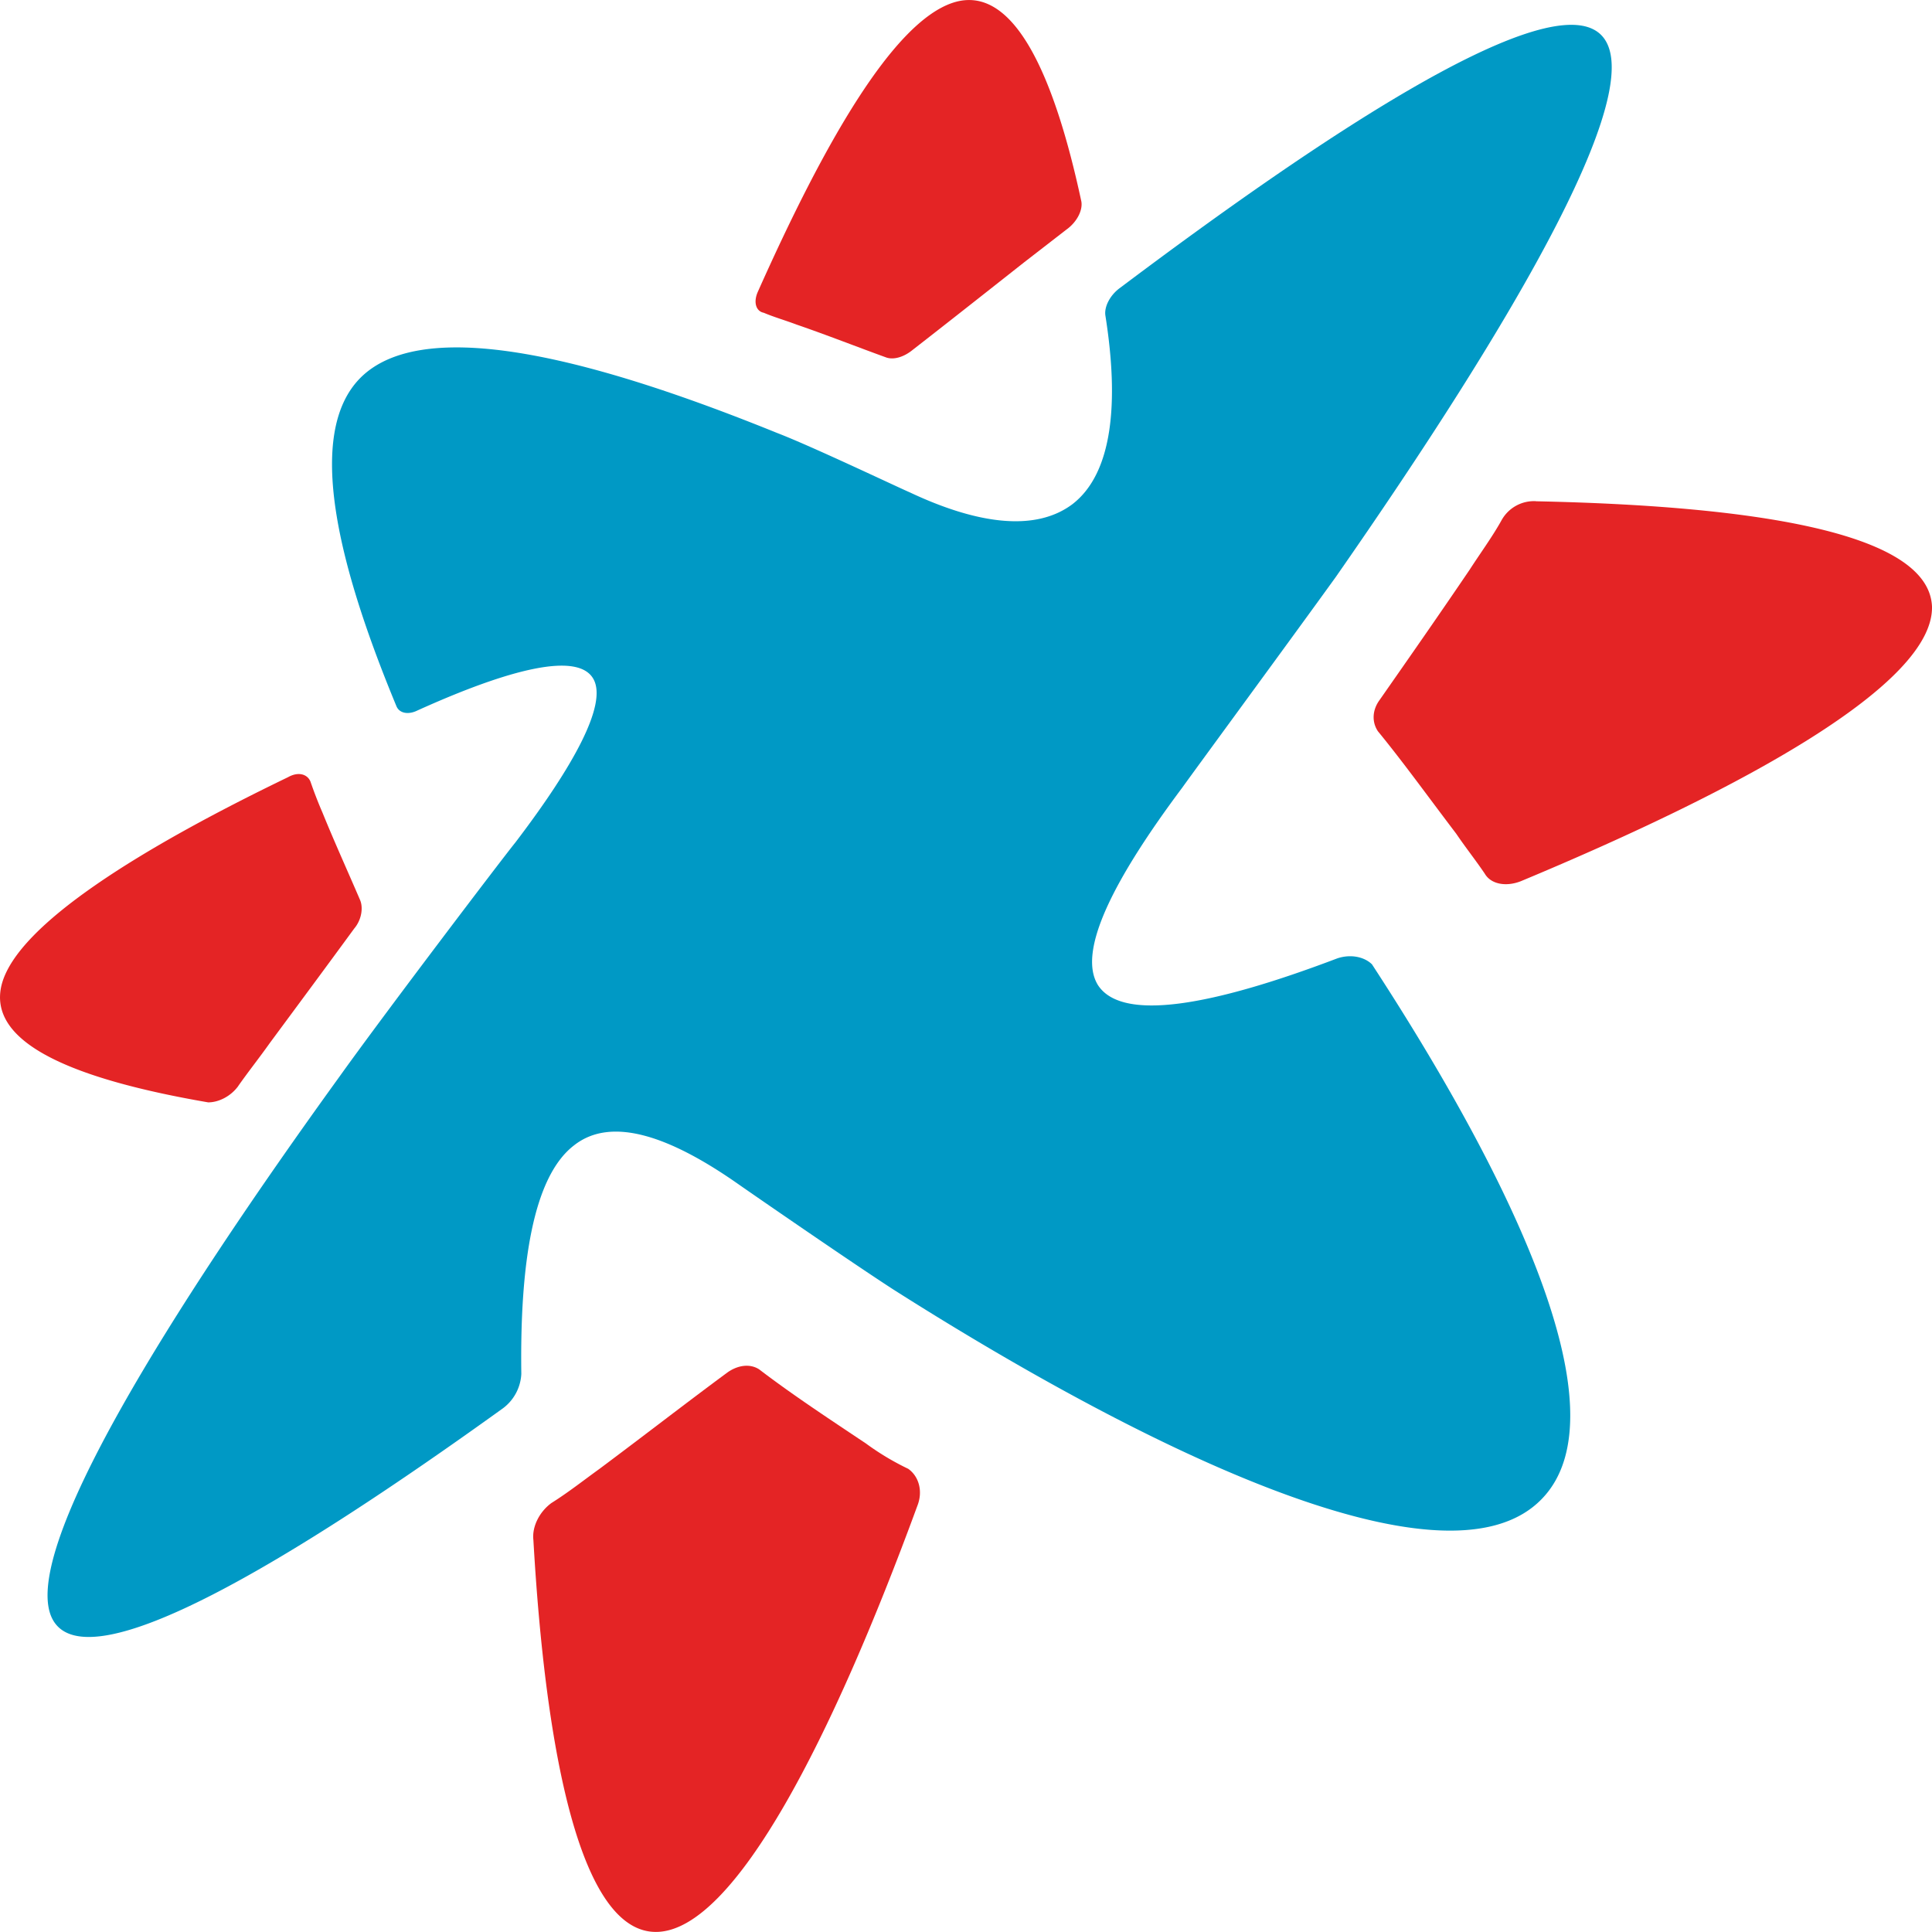
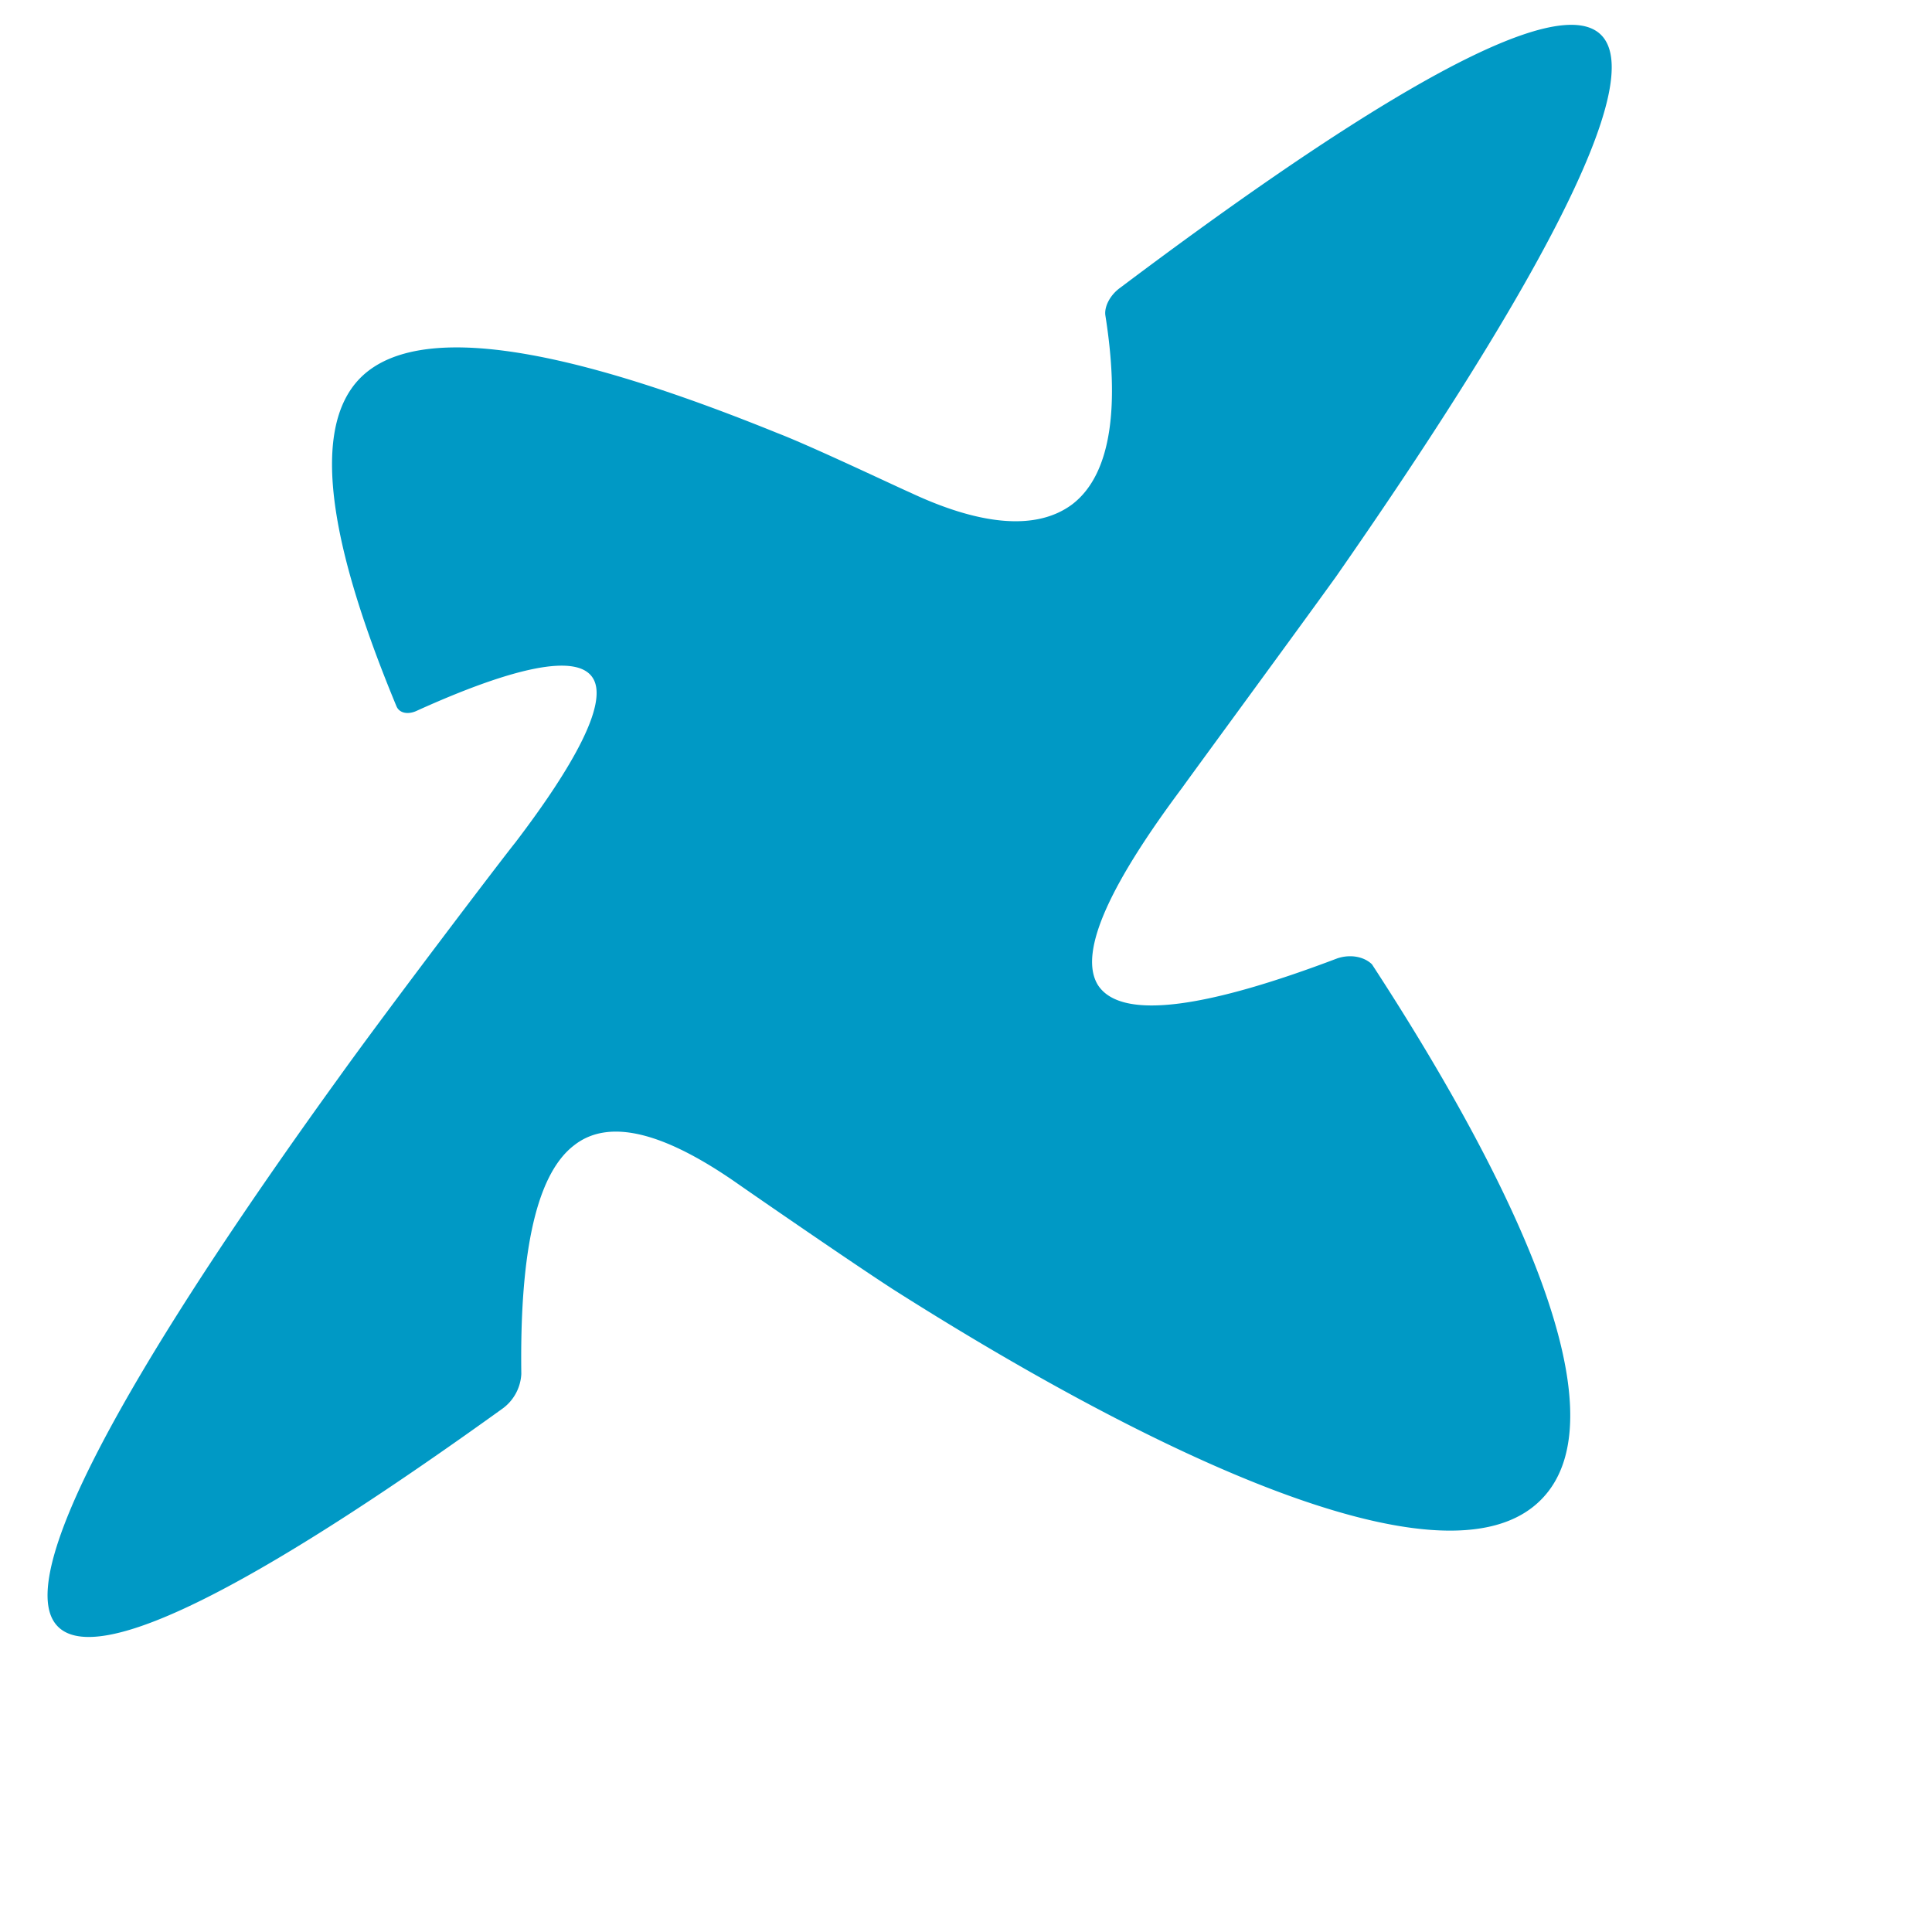
<svg xmlns="http://www.w3.org/2000/svg" width="24" height="24" fill="none" viewBox="0 0 24 24">
  <g clip-path="url(#a)">
    <path fill="#0099C5" d="M16.613 11.905c-1.553.59-2.675.793-2.974.332-.262-.424.206-1.327 1.047-2.452.131-.184 1.403-1.917 1.908-2.618 2.132-3.06 4.114-6.342 3.198-6.803-.767-.387-3.348 1.309-5.873 3.208-.13.092-.205.24-.187.35.169 1.07.094 1.954-.411 2.342-.468.35-1.197.24-2.02-.148-.13-.055-1.216-.572-1.646-.737-2.094-.849-4.357-1.512-5.18-.683-.692.701-.262 2.36.449 4.075.037.092.15.11.261.055 1.141-.516 2.002-.737 2.189-.387.168.314-.243 1.07-.973 2.028-.15.184-1.608 2.102-2.188 2.913C2.174 16.201.192 19.317.66 20.128c.448.774 2.954-.737 5.591-2.636a.568.568 0 0 0 .225-.424c-.019-1.383.15-2.453.655-2.84.467-.368 1.196-.11 2.038.48.131.092 1.384.958 1.926 1.309 2.9 1.843 6.845 3.871 8.061 2.6 1.047-1.088-.43-4.057-2.113-6.638-.094-.092-.262-.13-.43-.074z" />
-     <path fill="#E42425" d="M19.081 6.227c2.619.055 4.881.368 4.919 1.309.019.958-2.32 2.249-5.106 3.41-.187.074-.374.037-.449-.092-.112-.166-.243-.331-.355-.497-.337-.443-.655-.885-.973-1.273-.074-.11-.074-.258.02-.387.373-.534.747-1.07 1.121-1.622.131-.203.28-.406.393-.609a.46.46 0 0 1 .43-.24zM9.898 4.033c.375.129.748.276 1.104.405.093.037.224 0 .336-.092.45-.35.917-.719 1.385-1.088l.523-.405c.131-.093.206-.24.187-.35-.336-1.568-.841-2.71-1.59-2.471-.748.24-1.608 1.751-2.43 3.595-.057.13-.02.24.074.258.13.055.262.092.411.148zM2.96 13.49c.13-.185.262-.35.393-.535.355-.48.71-.959 1.047-1.42.093-.11.112-.258.075-.35-.15-.35-.318-.719-.468-1.088a5.31 5.31 0 0 1-.15-.387c-.037-.092-.149-.129-.28-.055C1.744 10.54.23 11.48.024 12.219c-.206.756.953 1.198 2.562 1.475.13 0 .28-.074.374-.203zm7.799 4.443c-.468-.313-.917-.608-1.328-.922-.112-.073-.262-.055-.393.037-.524.387-1.047.793-1.59 1.198-.205.148-.392.296-.598.425-.15.11-.243.295-.224.46.15 2.619.58 4.886 1.533 4.868.973-.019 2.188-2.434 3.236-5.291.074-.185.018-.37-.113-.462a3.27 3.27 0 0 1-.523-.313z" />
  </g>
  <defs>
    <clipPath id="a">
      <path fill="#fff" d="M0 0h24v24H0z" />
    </clipPath>
  </defs>
</svg>